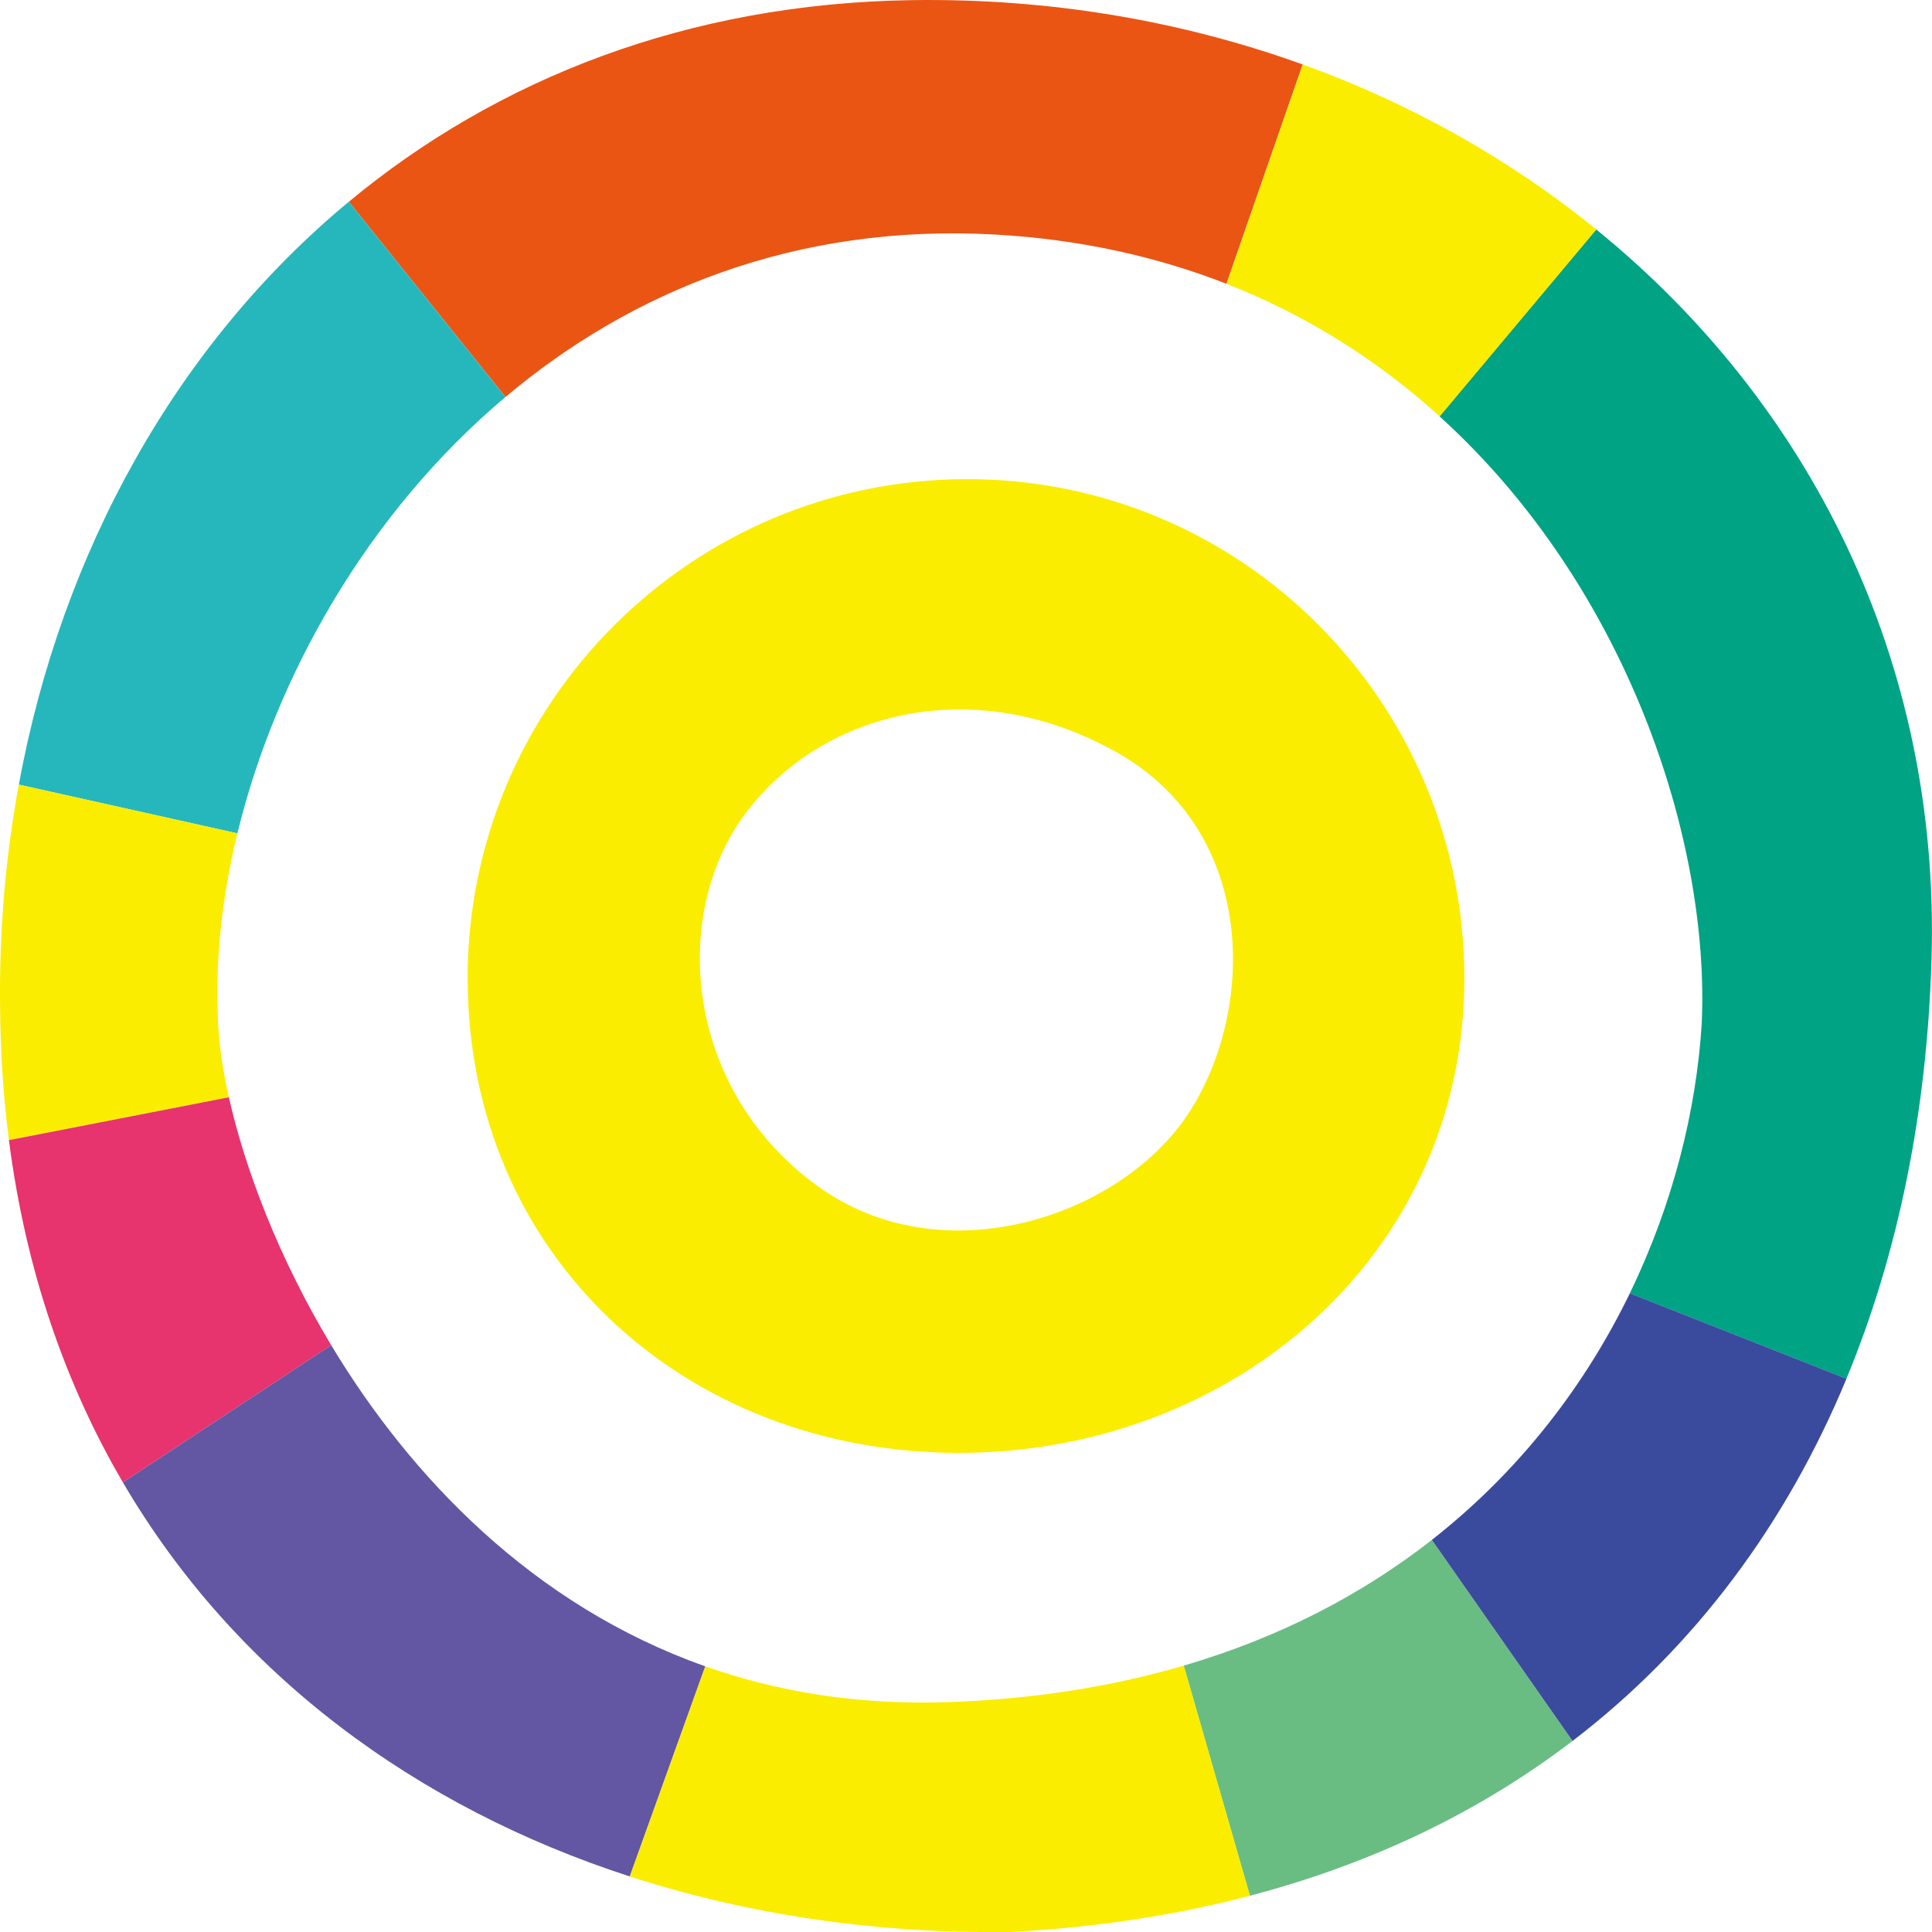
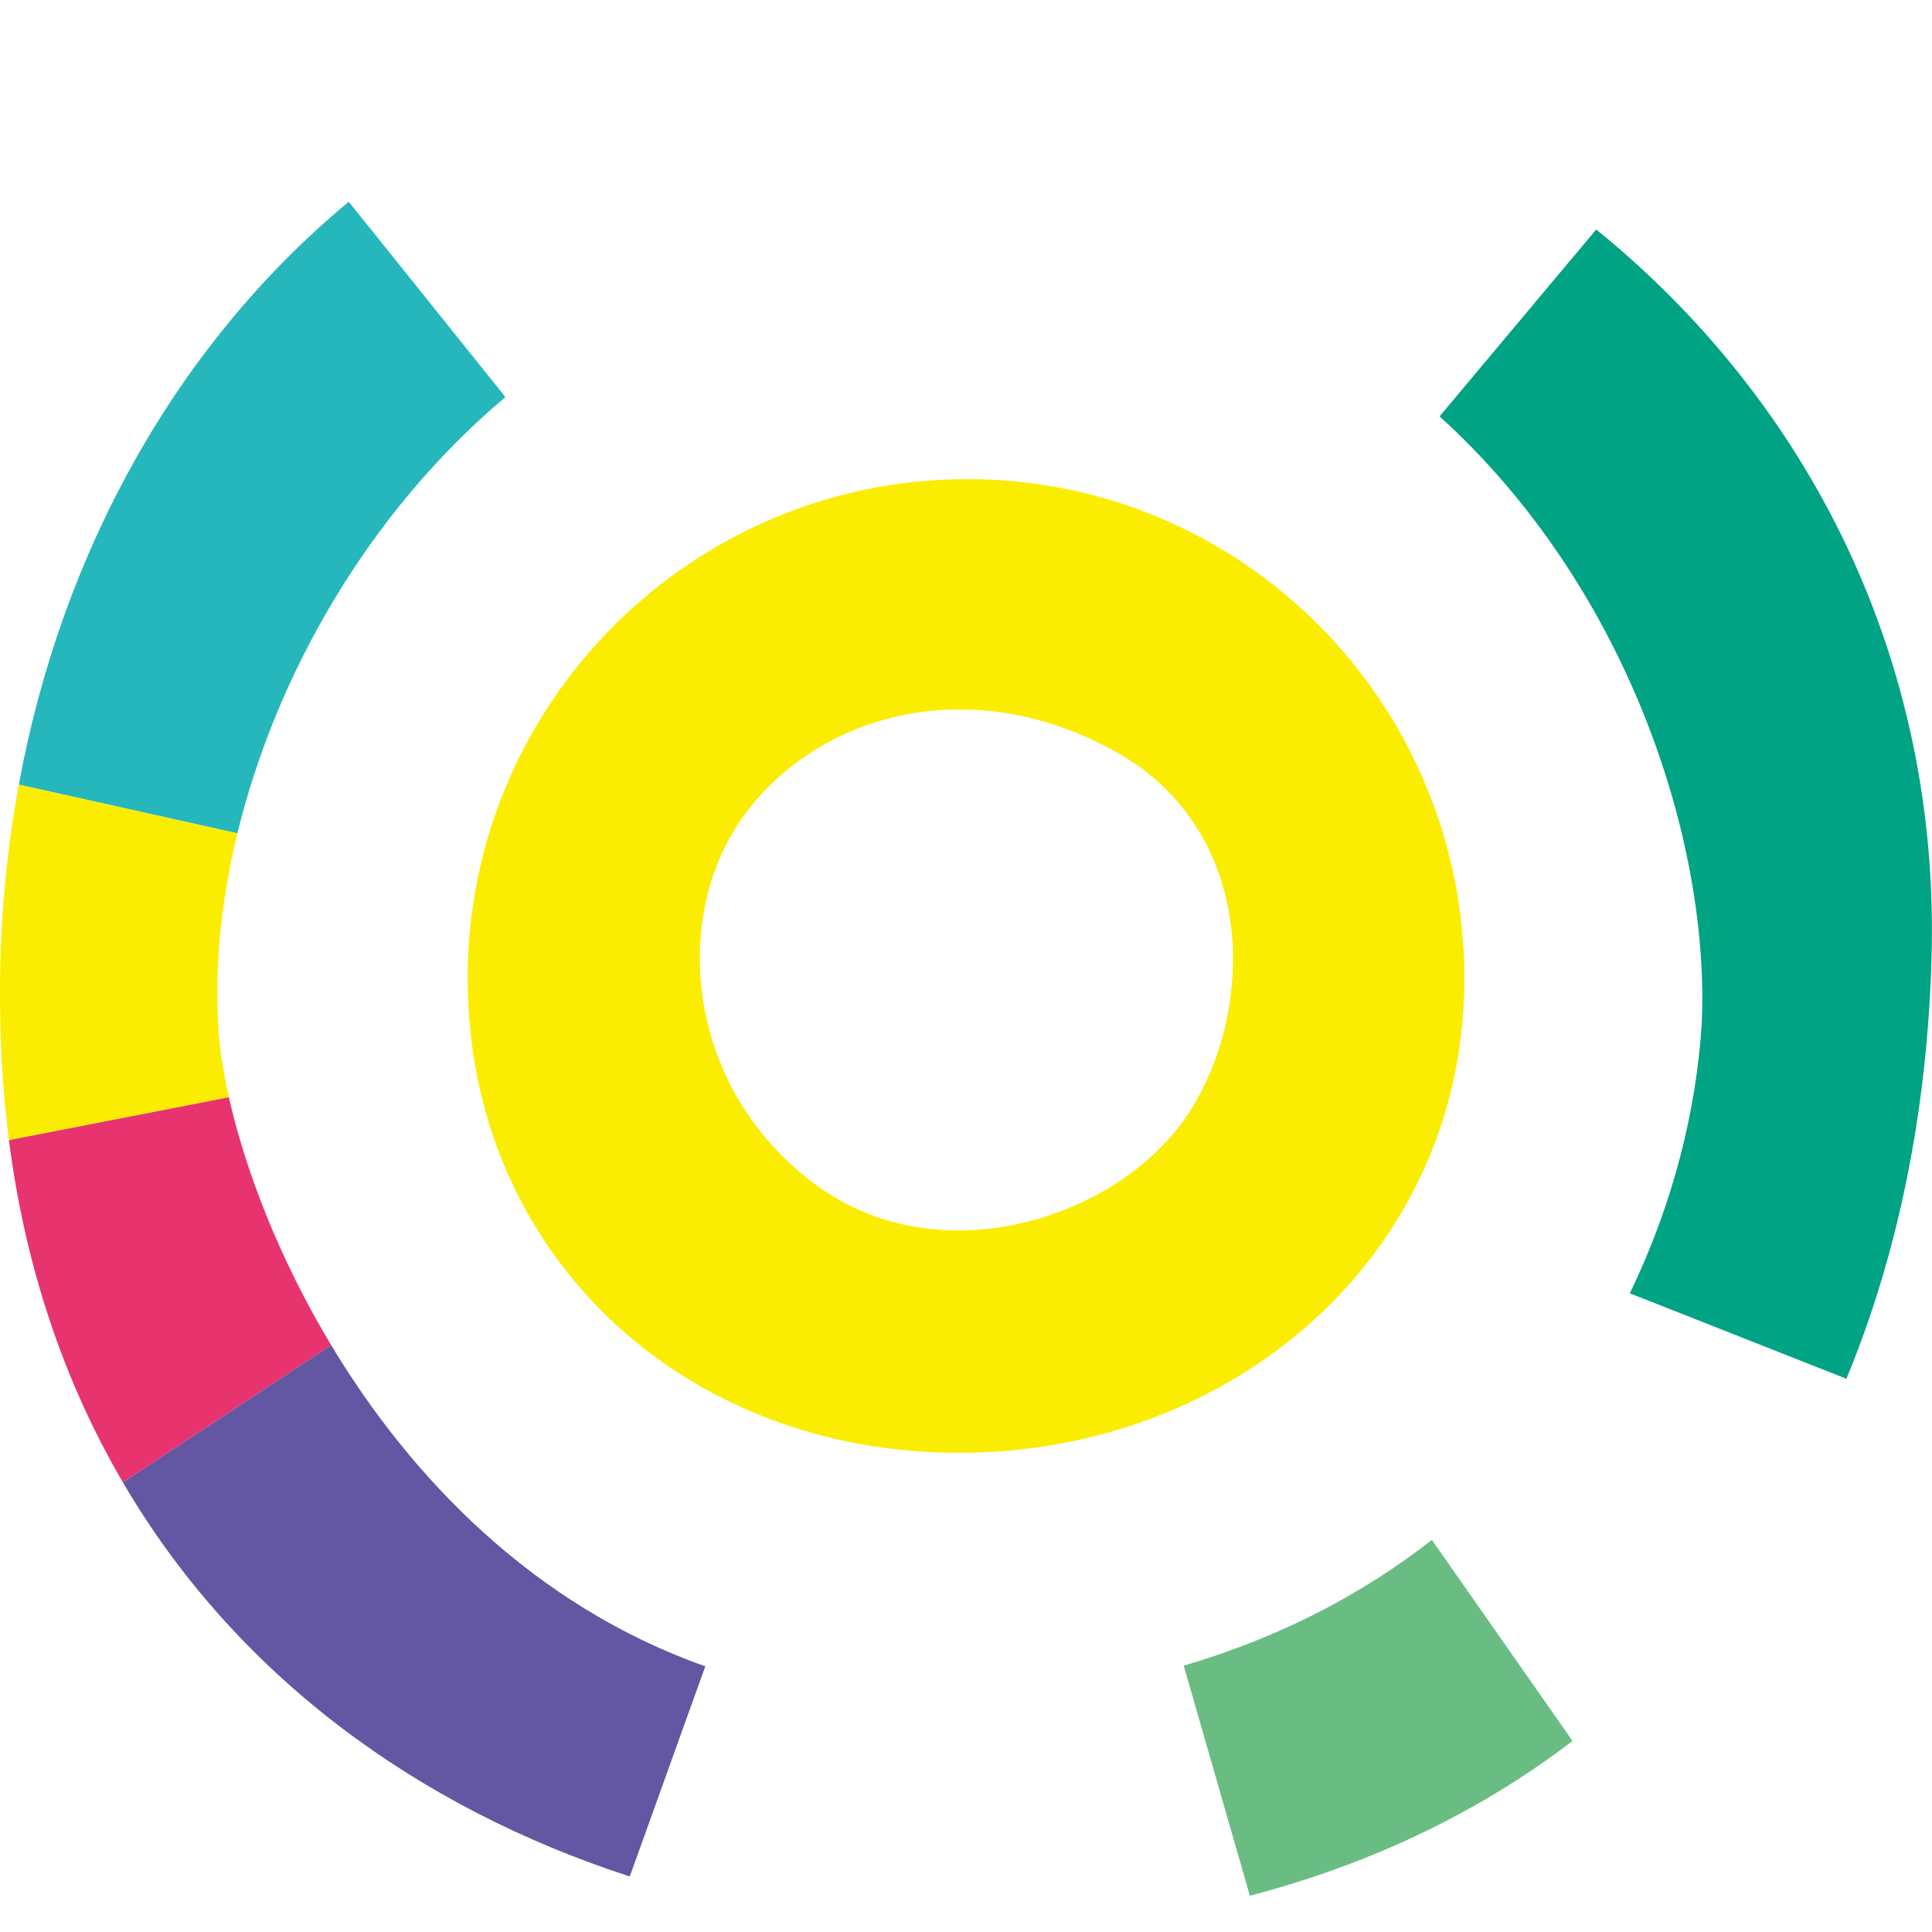
<svg xmlns="http://www.w3.org/2000/svg" width="1000" height="1000" viewBox="0 0 1000 1000" fill="none">
  <g clip-path="url(#clip0_26_46)">
-     <path d="M514.888 121.393C559.091 123.862 599.026 132.893 634.799 146.899L674.275 33.373C611.727 10.795 543.287 -0.988 471.848 0.07C355.853 1.799 257.179 40.852 180.555 104.424L261.624 205.496C326.783 150.638 412.016 115.678 514.923 121.393H514.888Z" fill="#EA5514" />
    <path d="M261.589 205.496L180.519 104.424C91.3 178.438 31.892 285.755 9.737 406.124L122.874 431.348C142.56 350.384 189.903 265.893 261.624 205.496H261.589Z" fill="#26B7BC" />
    <path d="M826.219 118.747L745.114 215.515C842.623 303.888 885.204 435.829 880.794 530.128C878.007 574.402 866.154 622.91 843.576 669.407L955.69 713.646C982.678 648.486 997.46 575.037 999.753 496.26C1004.3 341.071 936.005 207.93 826.183 118.747H826.219Z" fill="#00A384" />
-     <path d="M745.149 215.515L826.254 118.747C781.733 82.587 730.368 53.623 674.31 33.373L634.834 146.899C677.379 163.586 714.069 187.328 745.184 215.515H745.149Z" fill="#FAED00" />
    <path d="M112.75 525.365C111.515 495.802 114.972 463.84 122.874 431.348L9.737 406.124C2.787 443.802 -0.529 482.784 0.07 522.402C0.282 545.791 1.799 568.369 4.621 590.136L118.465 567.946C114.796 551.647 112.926 537.148 112.75 525.4V525.365Z" fill="#FAED00" />
    <path d="M612.679 862.132L646.934 981.232C711.317 964.334 767.022 936.993 813.942 901.115L741.127 797.044C705.884 824.631 663.339 847.28 612.679 862.132Z" fill="#69BD83" />
-     <path d="M741.127 797.044L813.942 901.115C877.267 852.678 924.61 788.683 955.726 713.646L843.611 669.407C820.892 716.186 787.307 760.848 741.127 797.044Z" fill="#3A4A9D" />
    <path d="M118.465 567.946L4.622 590.136C13.229 657.13 33.761 716.256 63.607 767.269L171.418 696.253C144.077 650.815 126.72 604.741 118.465 567.946Z" fill="#E7336E" />
    <path d="M171.418 696.253L63.607 767.269C121.922 866.895 215.798 935.511 325.972 971.248L365.06 862.485C275.947 831.052 212.446 764.411 171.418 696.253Z" fill="#6356A3" />
-     <path d="M489.381 881.042C443.378 882.523 402.032 875.538 365.06 862.485L325.972 971.248C387.78 991.286 454.667 1000.99 523.319 999.965C567.558 997.636 608.798 991.251 646.97 981.232L612.714 862.132C575.954 872.892 534.961 879.595 489.416 881.077L489.381 881.042Z" fill="#FAED00" />
    <path d="M577.224 388.944C651.626 430.325 649.898 523.989 614.725 576.942C579.553 629.859 487.864 660.622 423.34 614.02C354.547 564.312 346.68 473.964 385.522 421.47C424.398 368.976 502.822 347.597 577.224 388.979V388.944ZM242.08 506.491C242.08 649.227 353.771 751.993 496.225 751.993C638.679 751.993 757.955 649.227 757.955 506.491C757.955 363.755 642.948 247.654 500 248.007C357.934 248.359 242.045 363.72 242.045 506.491H242.08Z" fill="#FAED00" />
  </g>
  <defs>
    <clipPath id="clip0_26_46">
      <rect width="1000" height="1000" fill="white" />
    </clipPath>
  </defs>
</svg>